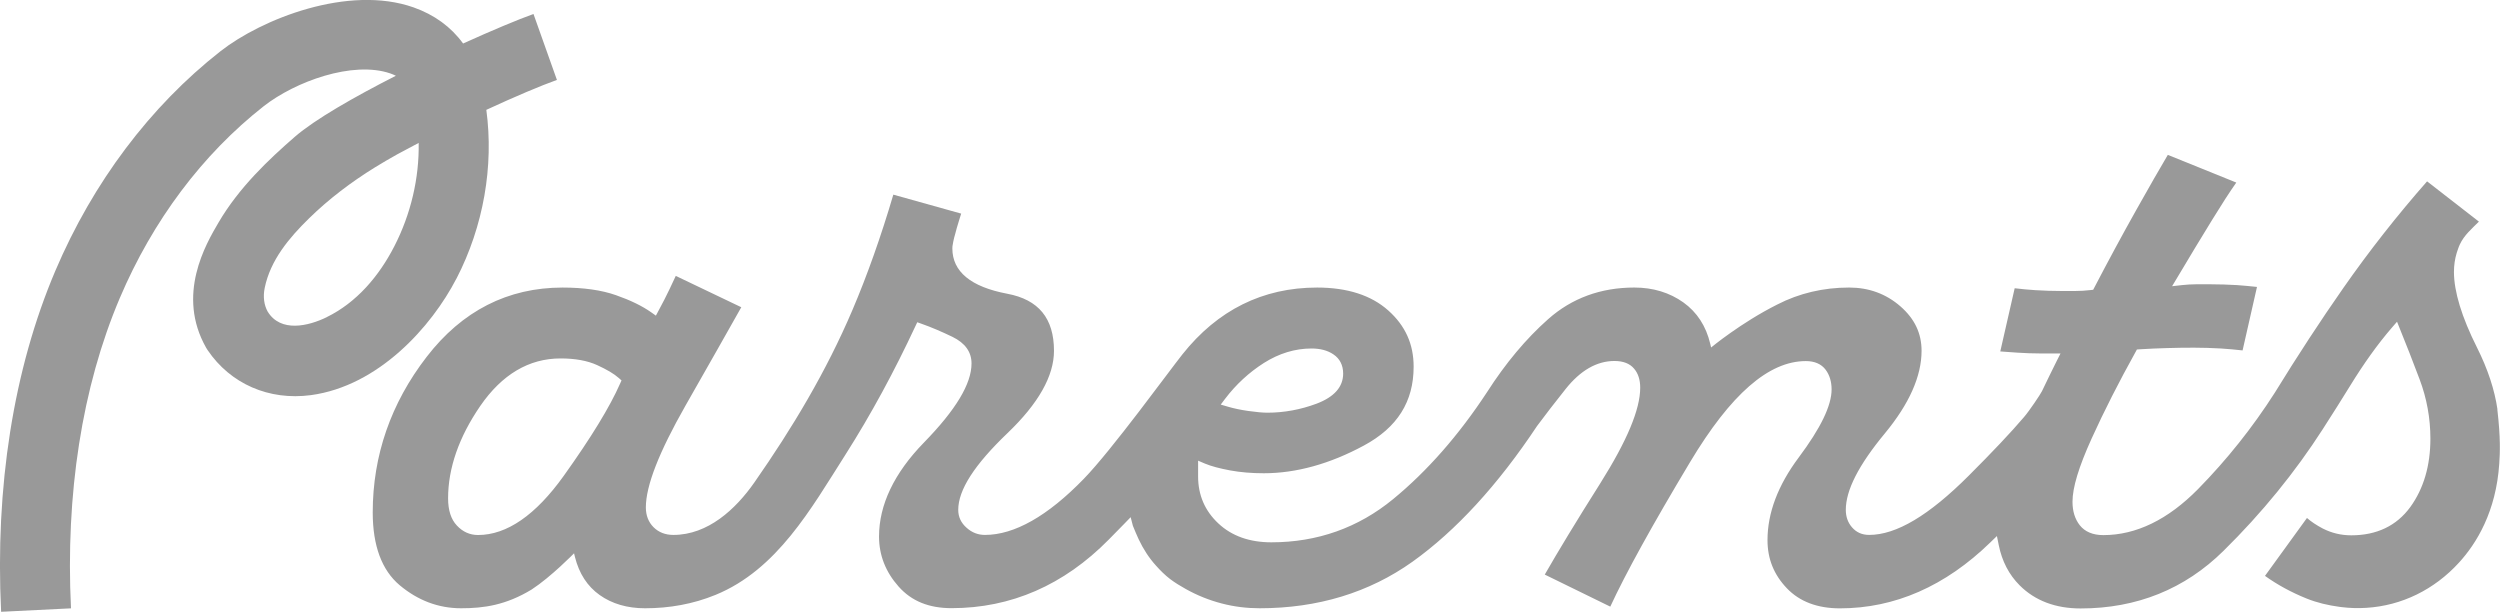
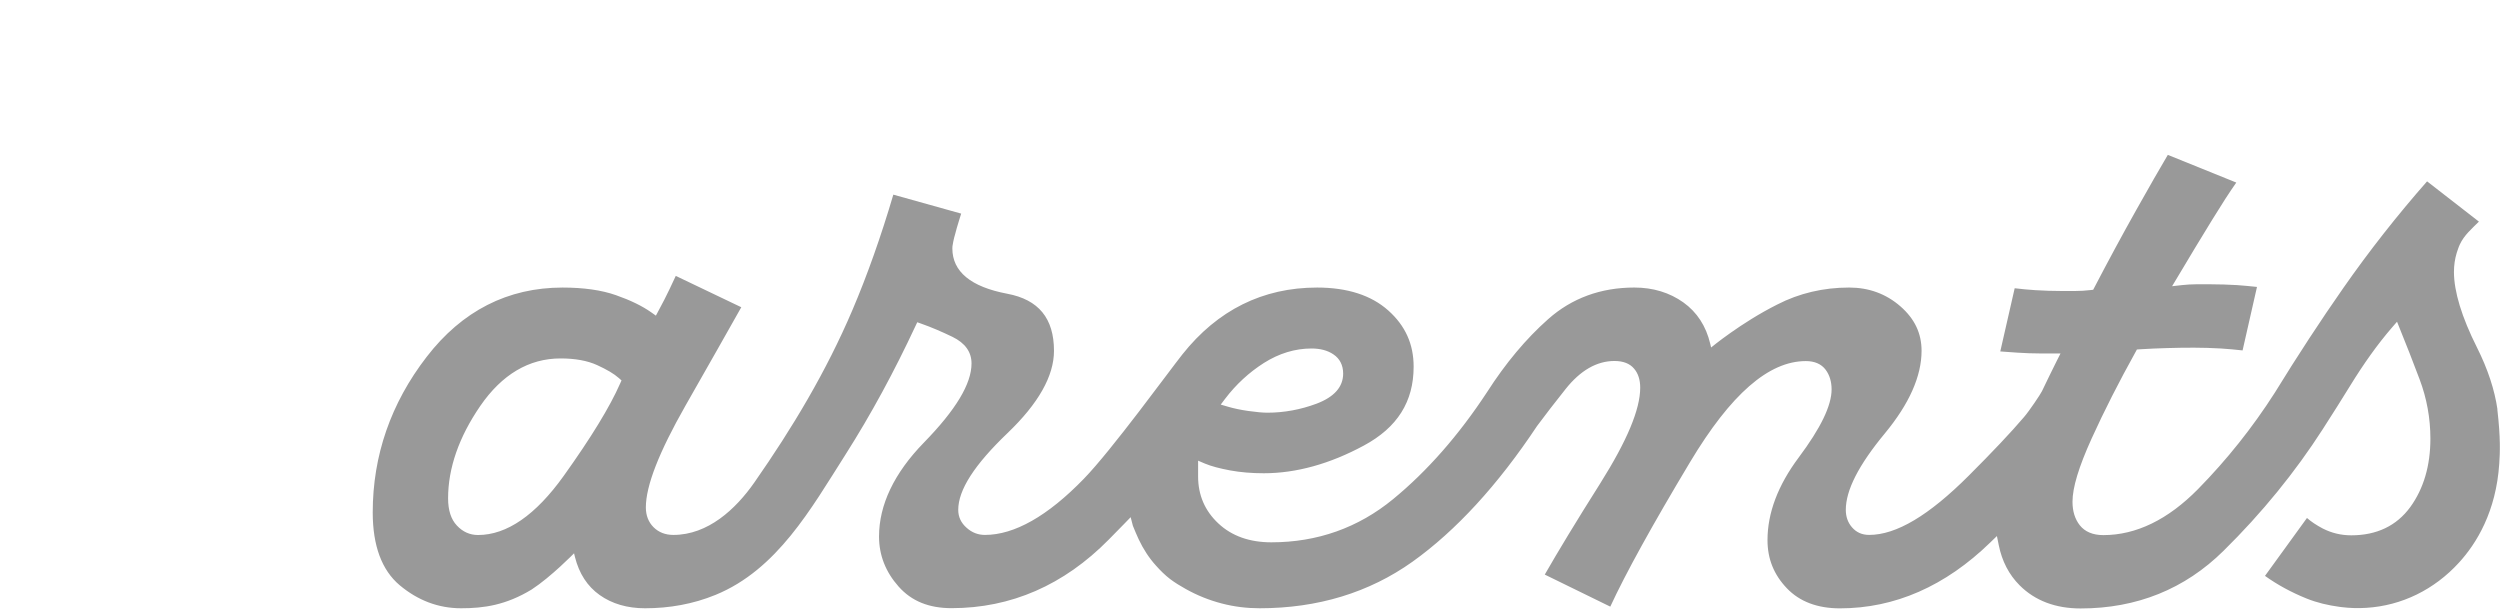
<svg xmlns="http://www.w3.org/2000/svg" id="Layer_1" data-name="Layer 1" viewBox="0 0 246.49 60.32">
  <defs>
    <style>      .cls-1 {        fill: #999;        stroke-width: 0px;      }    </style>
  </defs>
-   <path class="cls-1" d="M45.01,27.46c2.66-5.15,3.69-11.08,2.94-16.63,2.83-1.31,5.39-2.39,6.96-2.95l-2.31-6.5c-1.51.54-4.05,1.6-6.94,2.91-1.19-1.64-2.84-2.84-4.88-3.56-6.44-2.27-15.01,1.16-19.04,4.32-6.94,5.44-12.57,12.93-16.28,21.64C1.31,36.45-.49,48.05.11,60.32l6.89-.34c-.55-11.22,1.07-21.79,4.81-30.59,3.25-7.65,8.16-14.18,14.18-18.91,3.11-2.44,8.79-4.51,12.49-3.24.18.06.36.14.55.23-4.13,2.1-8,4.32-9.94,6-2.59,2.25-5.52,5.01-7.55,8.48-1.25,2.13-4.18,7.13-1.21,12.35l.14.22c2.25,3.33,6.05,4.99,10.18,4.44,6.68-.9,11.9-6.75,14.35-11.49M32.22,31.27c-1.82.89-4.55,1.54-5.83-.55-.36-.65-.47-1.47-.29-2.34.56-2.74,2.42-4.94,4.36-6.84,1.97-1.93,4.18-3.6,6.53-5.05.71-.44,1.44-.86,2.17-1.27.23-.13,1.44-.76,2.12-1.13.06,3.46-.77,7.03-2.41,10.21-1.49,2.9-3.69,5.52-6.66,6.97" />
  <path class="cls-1" d="M246.24,40.37c-.28-1.93-.95-3.98-2.02-6.11-1.51-3.01-2.27-5.52-2.27-7.45,0-.65.09-1.27.27-1.87.1-.28.18-.57.31-.84.42-.91,1.19-1.56,1.88-2.25l-5.11-3.97c-2.92,3.32-5.69,6.84-8.24,10.49-2.26,3.23-4.54,6.72-6.78,10.36-2.18,3.41-4.72,6.6-7.56,9.49-2.96,3.01-6.1,4.54-9.34,4.54-1.03,0-1.81-.33-2.32-.97-.48-.61-.72-1.39-.72-2.32,0-1.4.62-3.44,1.89-6.24,1.23-2.71,2.69-5.58,4.33-8.53l.13-.24.27-.02c.88-.05,1.78-.1,2.68-.12.92-.03,1.82-.04,2.68-.04s1.76.03,2.66.08c.73.05,1.44.11,2.13.19l1.42-6.26c-.64-.07-1.3-.13-1.97-.18-.88-.05-1.75-.08-2.6-.08h-1.44c-.44,0-.9.03-1.38.08l-.98.11.51-.85c1.21-2.03,2.37-3.96,3.45-5.71.92-1.5,1.71-2.72,2.37-3.66l-6.75-2.73c-.79,1.33-1.83,3.15-3.1,5.41-1.41,2.51-2.8,5.09-4.14,7.66l-.12.23-.26.03c-.51.06-1.01.09-1.49.09h-1.44c-.83,0-1.67-.03-2.5-.08-.68-.04-1.37-.11-2.05-.19l-1.42,6.23c.54.04,1.1.08,1.68.12.77.05,1.55.08,2.31.08h1.95l-.36.71c-.48.97-.97,1.96-1.47,3.01-.13.28-1.25,1.95-1.76,2.54-1.32,1.55-3.15,3.48-5.45,5.78-3.94,3.94-7.15,5.85-9.83,5.85-.7,0-1.26-.25-1.69-.75-.41-.47-.61-1.05-.61-1.72,0-1.94,1.26-4.41,3.85-7.54,2.4-2.9,3.62-5.64,3.62-8.14,0-1.73-.68-3.16-2.09-4.39-1.41-1.23-3.11-1.85-5.05-1.85-2.54,0-4.92.56-7.08,1.67-3.59,1.8-6.53,4.24-6.53,4.24l-.09-.38c-.41-1.73-1.3-3.1-2.64-4.06-1.36-.97-2.99-1.47-4.84-1.47-3.31,0-6.17,1.05-8.5,3.12-2.18,1.93-4.2,4.35-6.02,7.19-2.79,4.25-5.91,7.8-9.26,10.55-3.44,2.83-7.48,4.26-12.01,4.26-2.14,0-3.9-.62-5.22-1.86-1.33-1.24-2-2.8-2-4.63v-1.56l.68.29c.62.26,1.46.48,2.48.67,1.03.19,2.14.28,3.32.28,3.19,0,6.51-.92,9.86-2.73,3.31-1.78,4.91-4.33,4.91-7.78,0-2.23-.82-4.04-2.5-5.54-1.68-1.5-4.04-2.26-7.02-2.26-5.35,0-9.81,2.22-13.28,6.59-1.29,1.62-6.96,9.43-9.72,12.27-3.56,3.67-6.84,5.53-9.75,5.53-.67,0-1.28-.23-1.8-.7-.55-.48-.83-1.07-.83-1.77,0-1.97,1.59-4.44,4.87-7.58,3.03-2.9,4.57-5.62,4.57-8.1,0-3.2-1.51-5.05-4.61-5.63-3.59-.68-5.41-2.18-5.41-4.47,0-.09,0-.26.09-.67.06-.29.12-.53.17-.68.11-.44.24-.89.38-1.34.08-.26.16-.51.23-.74l-6.69-1.87c-1.22,4.14-2.58,7.97-4.03,11.37-2.58,6.06-5.91,11.62-9.68,17.02-1.84,2.63-4.57,5.16-7.98,5.16-.79,0-1.45-.26-1.95-.76-.5-.5-.76-1.16-.76-1.95,0-2.13,1.28-5.42,3.92-10.06,2.39-4.2,4.24-7.45,5.49-9.68l-6.46-3.09c-.18.39-.38.83-.62,1.32-.32.68-.69,1.39-1.08,2.11l-.26.49-.45-.32c-.89-.63-2.06-1.2-3.49-1.7-1.42-.5-3.19-.75-5.26-.75-5.4,0-9.91,2.3-13.4,6.83-3.53,4.57-5.32,9.73-5.32,15.34,0,3.28.89,5.69,2.66,7.18,1.79,1.5,3.82,2.27,6.05,2.27s4.41-.3,6.96-1.85c1.91-1.24,4.18-3.57,4.18-3.57l.09.37c.41,1.63,1.22,2.88,2.43,3.74,1.22.87,2.73,1.31,4.48,1.31,2.39,0,4.73-.41,6.95-1.32,6.08-2.49,9.43-8.52,12.78-13.78,2.59-4.07,4.88-8.33,6.92-12.7l.19-.4.42.15c.94.33,1.97.77,3.05,1.29,1.25.61,1.88,1.49,1.88,2.62,0,2.01-1.54,4.57-4.7,7.81-2.93,3.01-4.42,6.13-4.42,9.26,0,1.84.65,3.49,1.93,4.93,1.28,1.44,2.99,2.13,5.22,2.13,5.86,0,11.07-2.27,15.49-6.75.54-.54,1.05-1.07,1.56-1.59l.61-.63.22.85c.18.45.37.89.57,1.33.45.95,1.01,1.83,1.72,2.61.42.47.87.92,1.38,1.31.49.37,1.02.69,1.56.99,1.11.62,2.3,1.1,3.54,1.42,1.22.32,2.47.47,3.73.47,5.72,0,10.79-1.54,15.07-4.59,4.27-3.05,8.4-7.54,12.28-13.38.79-1.07,1.74-2.29,2.81-3.64,1.46-1.84,3.08-2.77,4.82-2.77.86,0,1.51.25,1.93.75.41.47.61,1.11.61,1.88,0,2.14-1.29,5.22-3.93,9.42-2.39,3.78-4.22,6.81-5.48,9.01l6.46,3.16c1.52-3.29,4.16-8.07,7.86-14.24,4.02-6.71,7.76-9.97,11.42-9.97.87,0,1.53.29,1.95.85.39.52.59,1.18.59,1.94,0,1.6-1.07,3.81-3.26,6.74-2.03,2.72-3.06,5.45-3.06,8.12,0,1.86.63,3.41,1.91,4.75,1.26,1.32,3.02,1.98,5.23,1.98,5.41,0,10.4-2.19,14.83-6.5l.65-.63.18.89c.32,1.59,1.01,2.92,2.06,3.97,1.51,1.51,3.53,2.28,6.01,2.28,5.53,0,10.28-1.91,14.1-5.69,3.78-3.72,7.06-7.76,9.78-11.99h0s.26-.41.26-.41c.74-1.15,1.56-2.44,2.42-3.84,1.35-2.2,2.73-4.13,4.11-5.73l.53-.61.3.75c.59,1.46,1.25,3.12,1.93,4.94.7,1.86,1.06,3.82,1.06,5.84,0,2.67-.67,4.93-1.98,6.74-1.35,1.85-3.31,2.79-5.82,2.79-1.01,0-1.95-.23-2.81-.67-.61-.32-1.14-.67-1.56-1.04l-4.14,5.71c1.23.88,2.61,1.63,4.1,2.23,1.04.42,2.13.67,3.23.82.08.01.16.02.24.03.81.1,1.62.12,2.42.07,3.49-.21,6.71-1.8,9.13-4.45,1.74-1.9,3.67-5.04,3.98-9.78.07-1.04.14-2.49-.19-5.32M120.79,39.32c1.07-1.41,2.36-2.6,3.82-3.53,1.5-.95,3.08-1.43,4.7-1.43.86,0,1.59.19,2.16.58.63.42.96,1.07.96,1.89,0,1.32-.88,2.31-2.62,2.97-1.58.59-3.21.89-4.85.89-.46,0-1.1-.06-1.88-.17-.78-.11-1.47-.26-2.04-.43l-.68-.2.43-.57ZM61.13,37.84c-.99,2.26-2.86,5.32-5.55,9.08-2.77,3.87-5.61,5.83-8.45,5.83-.8,0-1.5-.31-2.08-.93-.58-.61-.87-1.51-.87-2.68,0-2.99,1.07-6.05,3.17-9.11,2.14-3.11,4.8-4.69,7.92-4.69,1.43,0,2.65.22,3.61.66.94.43,1.66.85,2.13,1.27l.27.24-.15.33Z" />
</svg>